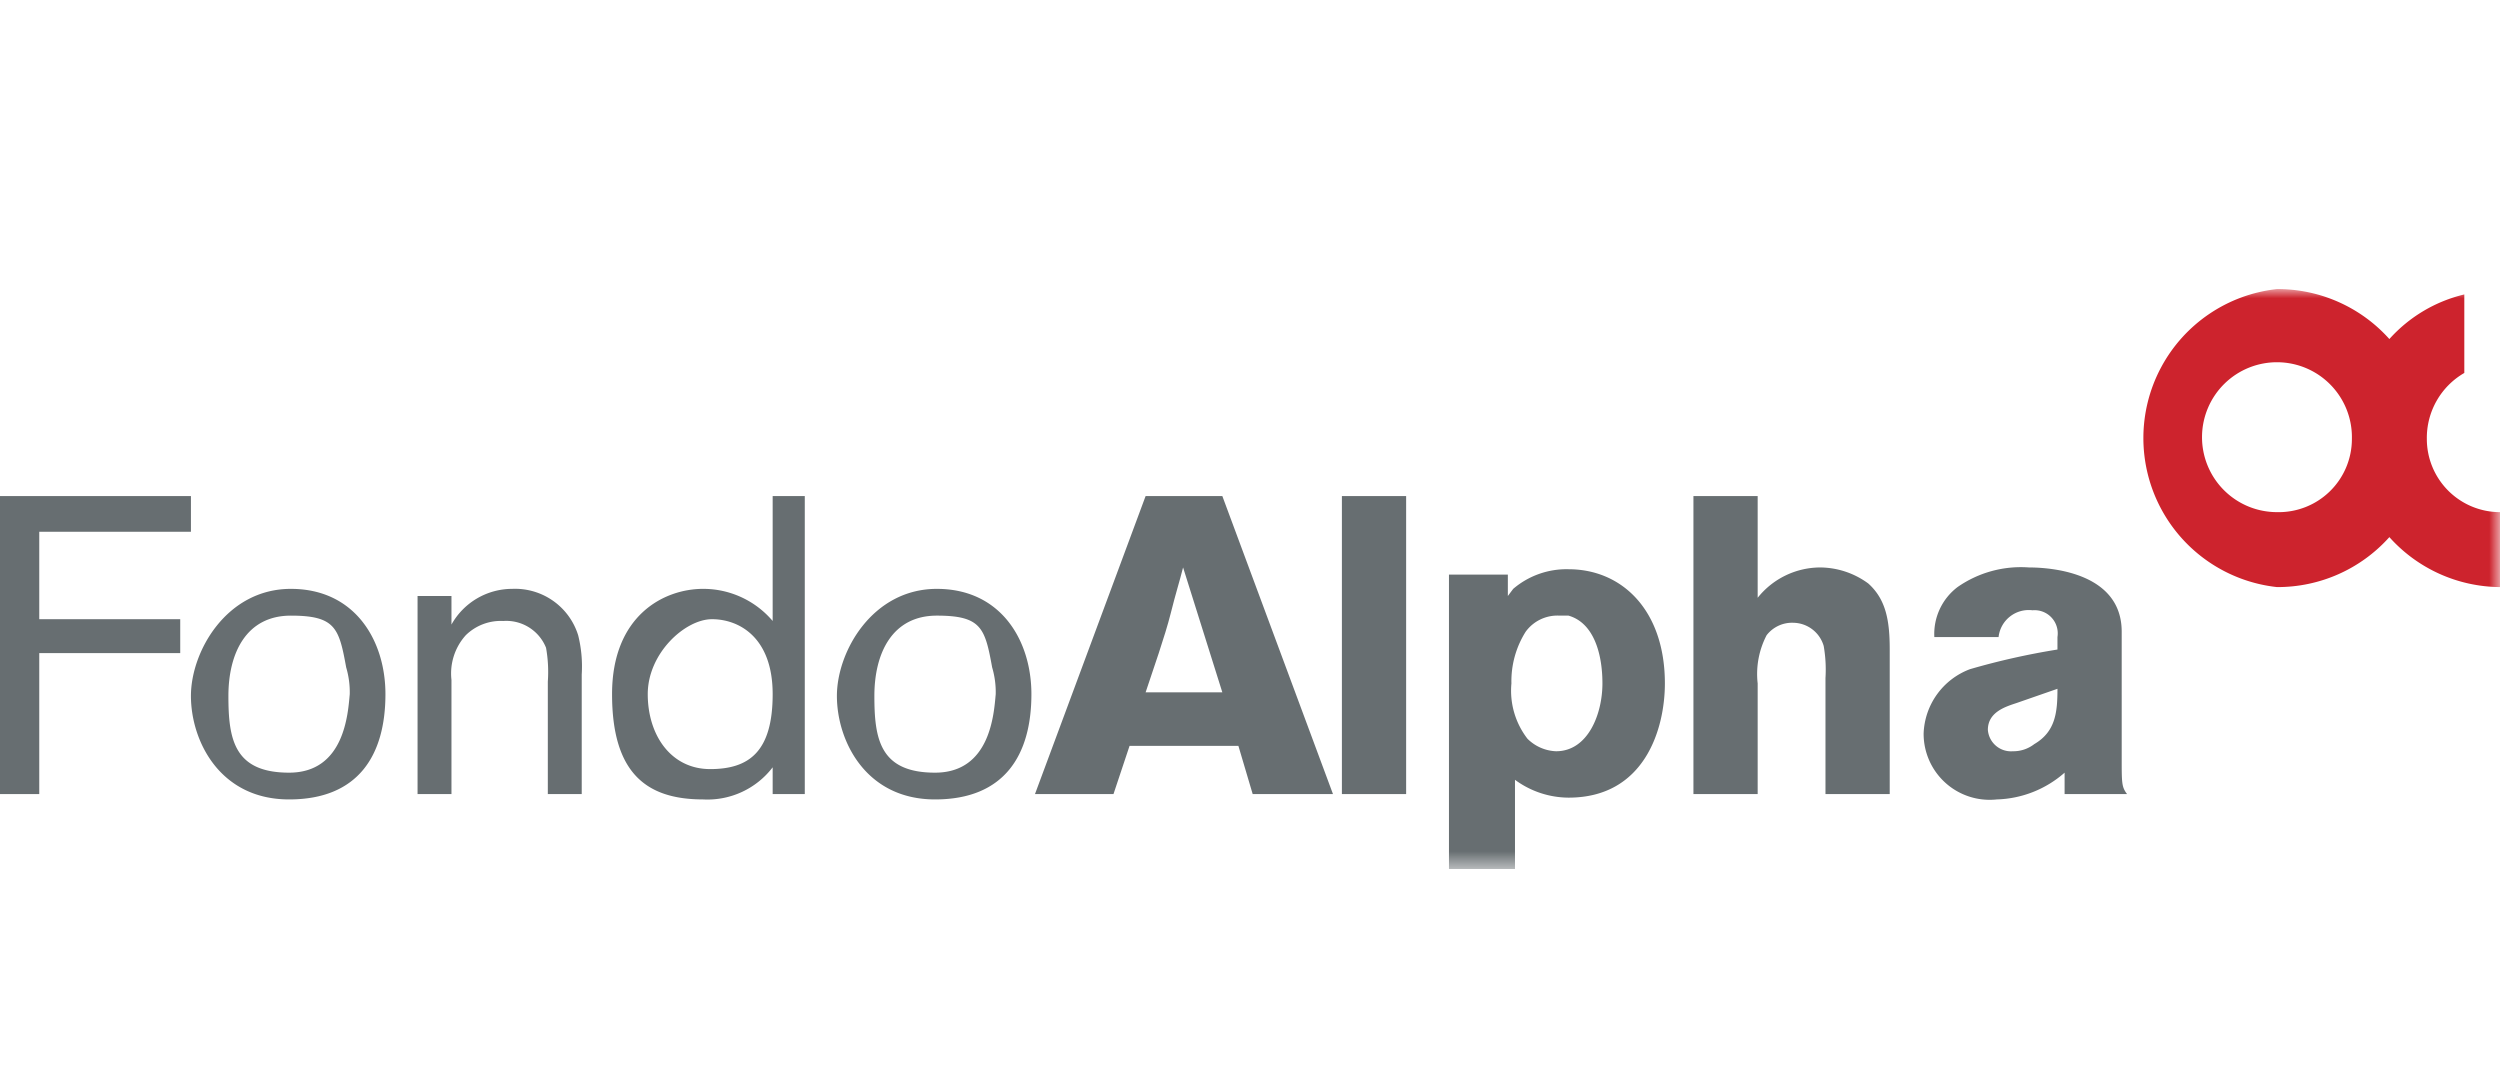
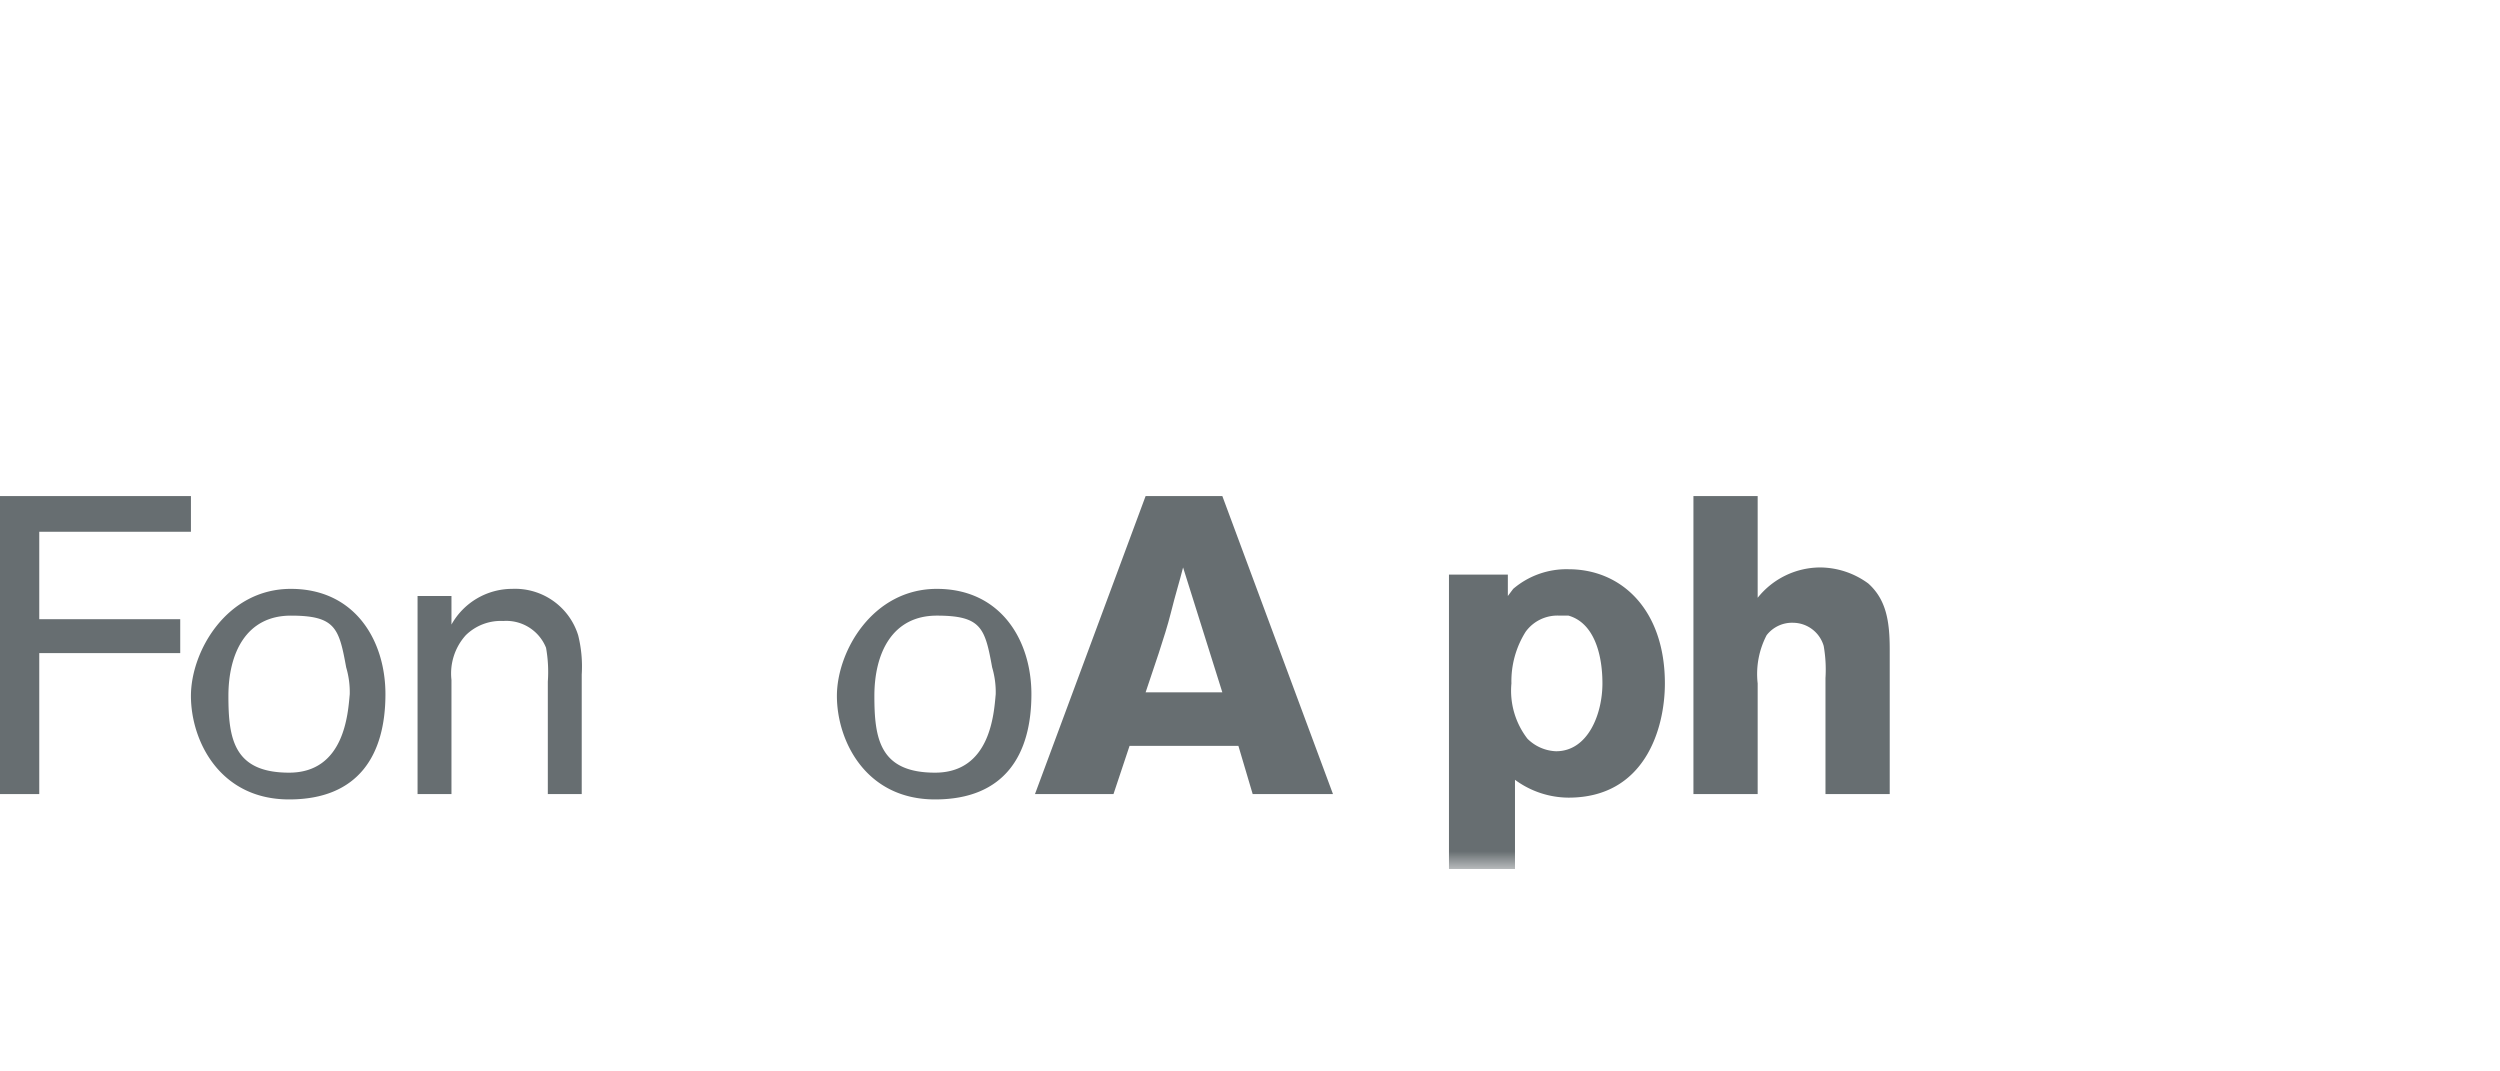
<svg xmlns="http://www.w3.org/2000/svg" id="Livello_1" data-name="Livello 1" width="140.1" height="60" viewBox="0 0 140.1 60">
  <defs>
    <style>.cls-1{fill:#fff;}.cls-1,.cls-2,.cls-5{fill-rule:evenodd;}.cls-2{fill:#676e71;}.cls-3{mask:url(#mask);}.cls-4{mask:url(#mask-5);}.cls-5{fill:#cd232d;}</style>
    <mask id="mask" x="0" y="16.21" width="140.14" height="32.54" maskUnits="userSpaceOnUse">
      <g id="mask-2">
        <polygon id="path-1" class="cls-1" points="0 48.7 140.1 48.7 140.1 16.2 0 16.2 0 48.7" />
      </g>
    </mask>
    <mask id="mask-5" x="0" y="16.21" width="140.14" height="32.54" maskUnits="userSpaceOnUse">
      <g id="mask-2-6" data-name="mask-2">
-         <polygon id="path-1-5" data-name="path-1" class="cls-1" points="0 48.7 140.1 48.7 140.1 16.2 0 16.2 0 48.7" />
-       </g>
+         </g>
    </mask>
  </defs>
  <title>fondi</title>
  <g id="RE-Desk">
    <g id="Immobili_Gallery" data-name="Immobili Gallery">
      <g id="Box-immobili">
        <g id="immobile_kenzotange" data-name="immobile kenzotange">
          <g id="Logo">
            <polygon id="Fill-1" class="cls-2" points="0 27.8 0 44.5 2.2 44.5 2.2 36.6 10.1 36.6 10.1 34.7 2.2 34.7 2.2 29.8 10.7 29.8 10.7 27.8 0 27.8" />
            <g id="Group-18">
              <path id="Fill-2" class="cls-2" d="M21.6,38.9c0-3-1.7-5.9-5.3-5.9s-5.6,3.5-5.6,6,1.6,5.8,5.5,5.8,5.4-2.5,5.4-5.9m-2,0c-.1,1.1-.3,4.4-3.4,4.4s-3.4-1.9-3.4-4.3,1-4.5,3.5-4.5,2.7.7,3.1,2.9a4.9,4.9,0,0,1,.2,1.5" />
              <path id="Fill-4" class="cls-2" d="M25.3,33.4V35a3.9,3.9,0,0,1,3.4-2,3.7,3.7,0,0,1,3.7,2.6,7.2,7.2,0,0,1,.2,2.2v6.7H30.7V38.2a7.7,7.7,0,0,0-.1-1.9,2.4,2.4,0,0,0-2.4-1.5,2.8,2.8,0,0,0-2.1.8,3.2,3.2,0,0,0-.8,2.5v6.4H23.4V33.4Z" />
-               <path id="Fill-6" class="cls-2" d="M43.3,27.8v7A5.1,5.1,0,0,0,39.4,33c-2.2,0-5.1,1.5-5.1,5.9s1.9,5.9,5.1,5.9A4.6,4.6,0,0,0,43.3,43v1.5h1.8V27.8Zm-3.4,6.9c1.5,0,3.4,1,3.4,4.2s-1.3,4.2-3.5,4.2-3.5-1.9-3.5-4.2,2.1-4.2,3.6-4.2Z" />
              <path id="Fill-8" class="cls-2" d="M57.8,38.9c0-3-1.7-5.9-5.3-5.9s-5.6,3.5-5.6,6,1.6,5.8,5.5,5.8,5.4-2.5,5.4-5.9m-2,0c-.1,1.1-.3,4.4-3.4,4.4S49,41.4,49,39s1-4.5,3.5-4.5,2.7.7,3.1,2.9a4.9,4.9,0,0,1,.2,1.5" />
              <path id="Fill-10" class="cls-2" d="M64.2,27.8,58,44.5h4.4l.9-2.7h6.1l.8,2.7h4.5L68.5,27.8Zm4.3,11H64.2c.4-1.2,1.1-3.2,1.4-4.4s.5-1.8.7-2.6Z" />
              <g class="cls-3">
-                 <polygon id="Fill-12" class="cls-2" points="75.2 44.5 78.8 44.5 78.8 27.8 75.2 27.8 75.2 44.5" />
-               </g>
+                 </g>
              <g class="cls-3">
                <path id="Fill-14" class="cls-2" d="M84.5,32.2H81.2V48.7h3.7v-5a5.1,5.1,0,0,0,3,1c4.3,0,5.4-3.9,5.4-6.4,0-4.1-2.4-6.4-5.4-6.4A4.6,4.6,0,0,0,84.8,33l-.3.4Zm3.4,2.3c1.4.4,1.9,2.1,1.9,3.8s-.8,3.8-2.6,3.8a2.4,2.4,0,0,1-1.6-.7,4.4,4.4,0,0,1-.9-3.1,5.2,5.2,0,0,1,.8-2.9,2.2,2.2,0,0,1,1.9-.9Z" />
              </g>
              <g class="cls-3">
                <path id="Fill-15" class="cls-2" d="M98.5,27.8v5.7a4.5,4.5,0,0,1,3.5-1.7,4.6,4.6,0,0,1,2.7.9c1,.9,1.2,2.1,1.2,3.7v8.1h-3.6V38a7.7,7.7,0,0,0-.1-1.8,1.8,1.8,0,0,0-1.7-1.3,1.8,1.8,0,0,0-1.5.7,4.7,4.7,0,0,0-.5,2.7v6.2H94.9V27.8Z" />
              </g>
              <g class="cls-3">
-                 <path id="Fill-16" class="cls-2" d="M112,35.7a1.7,1.7,0,0,1,1.9-1.5,1.3,1.3,0,0,1,1.4,1.5v.7a40.4,40.4,0,0,0-4.9,1.1,4,4,0,0,0-2.6,3.6,3.7,3.7,0,0,0,4.1,3.7,6,6,0,0,0,3.8-1.5v1.2h3.5c-.3-.4-.3-.6-.3-2V35.4c0-3.2-3.7-3.6-5.2-3.6a6.2,6.2,0,0,0-4,1.1,3.3,3.3,0,0,0-1.3,2.8Zm3.3,2.9c0,1.3-.1,2.4-1.3,3.1a1.9,1.9,0,0,1-1.2.4,1.3,1.3,0,0,1-1.4-1.2c0-1,1-1.3,1.6-1.5Z" />
-               </g>
+                 </g>
              <g class="cls-4">
                <path id="Fill-17" class="cls-5" d="M127.6,28.7a4.2,4.2,0,1,1,4.2-4.1,4.1,4.1,0,0,1-4.2,4.1m10.5-12.2a8.2,8.2,0,0,0-4.2,2.5,8.4,8.4,0,0,0-6.3-2.8,8.4,8.4,0,0,0,0,16.7,8.4,8.4,0,0,0,6.3-2.8,8.4,8.4,0,0,0,6.2,2.8V28.7a4.1,4.1,0,0,1-4.1-4.1,4.2,4.2,0,0,1,2.1-3.7m0,0V16.5" />
              </g>
            </g>
          </g>
        </g>
      </g>
    </g>
  </g>
</svg>